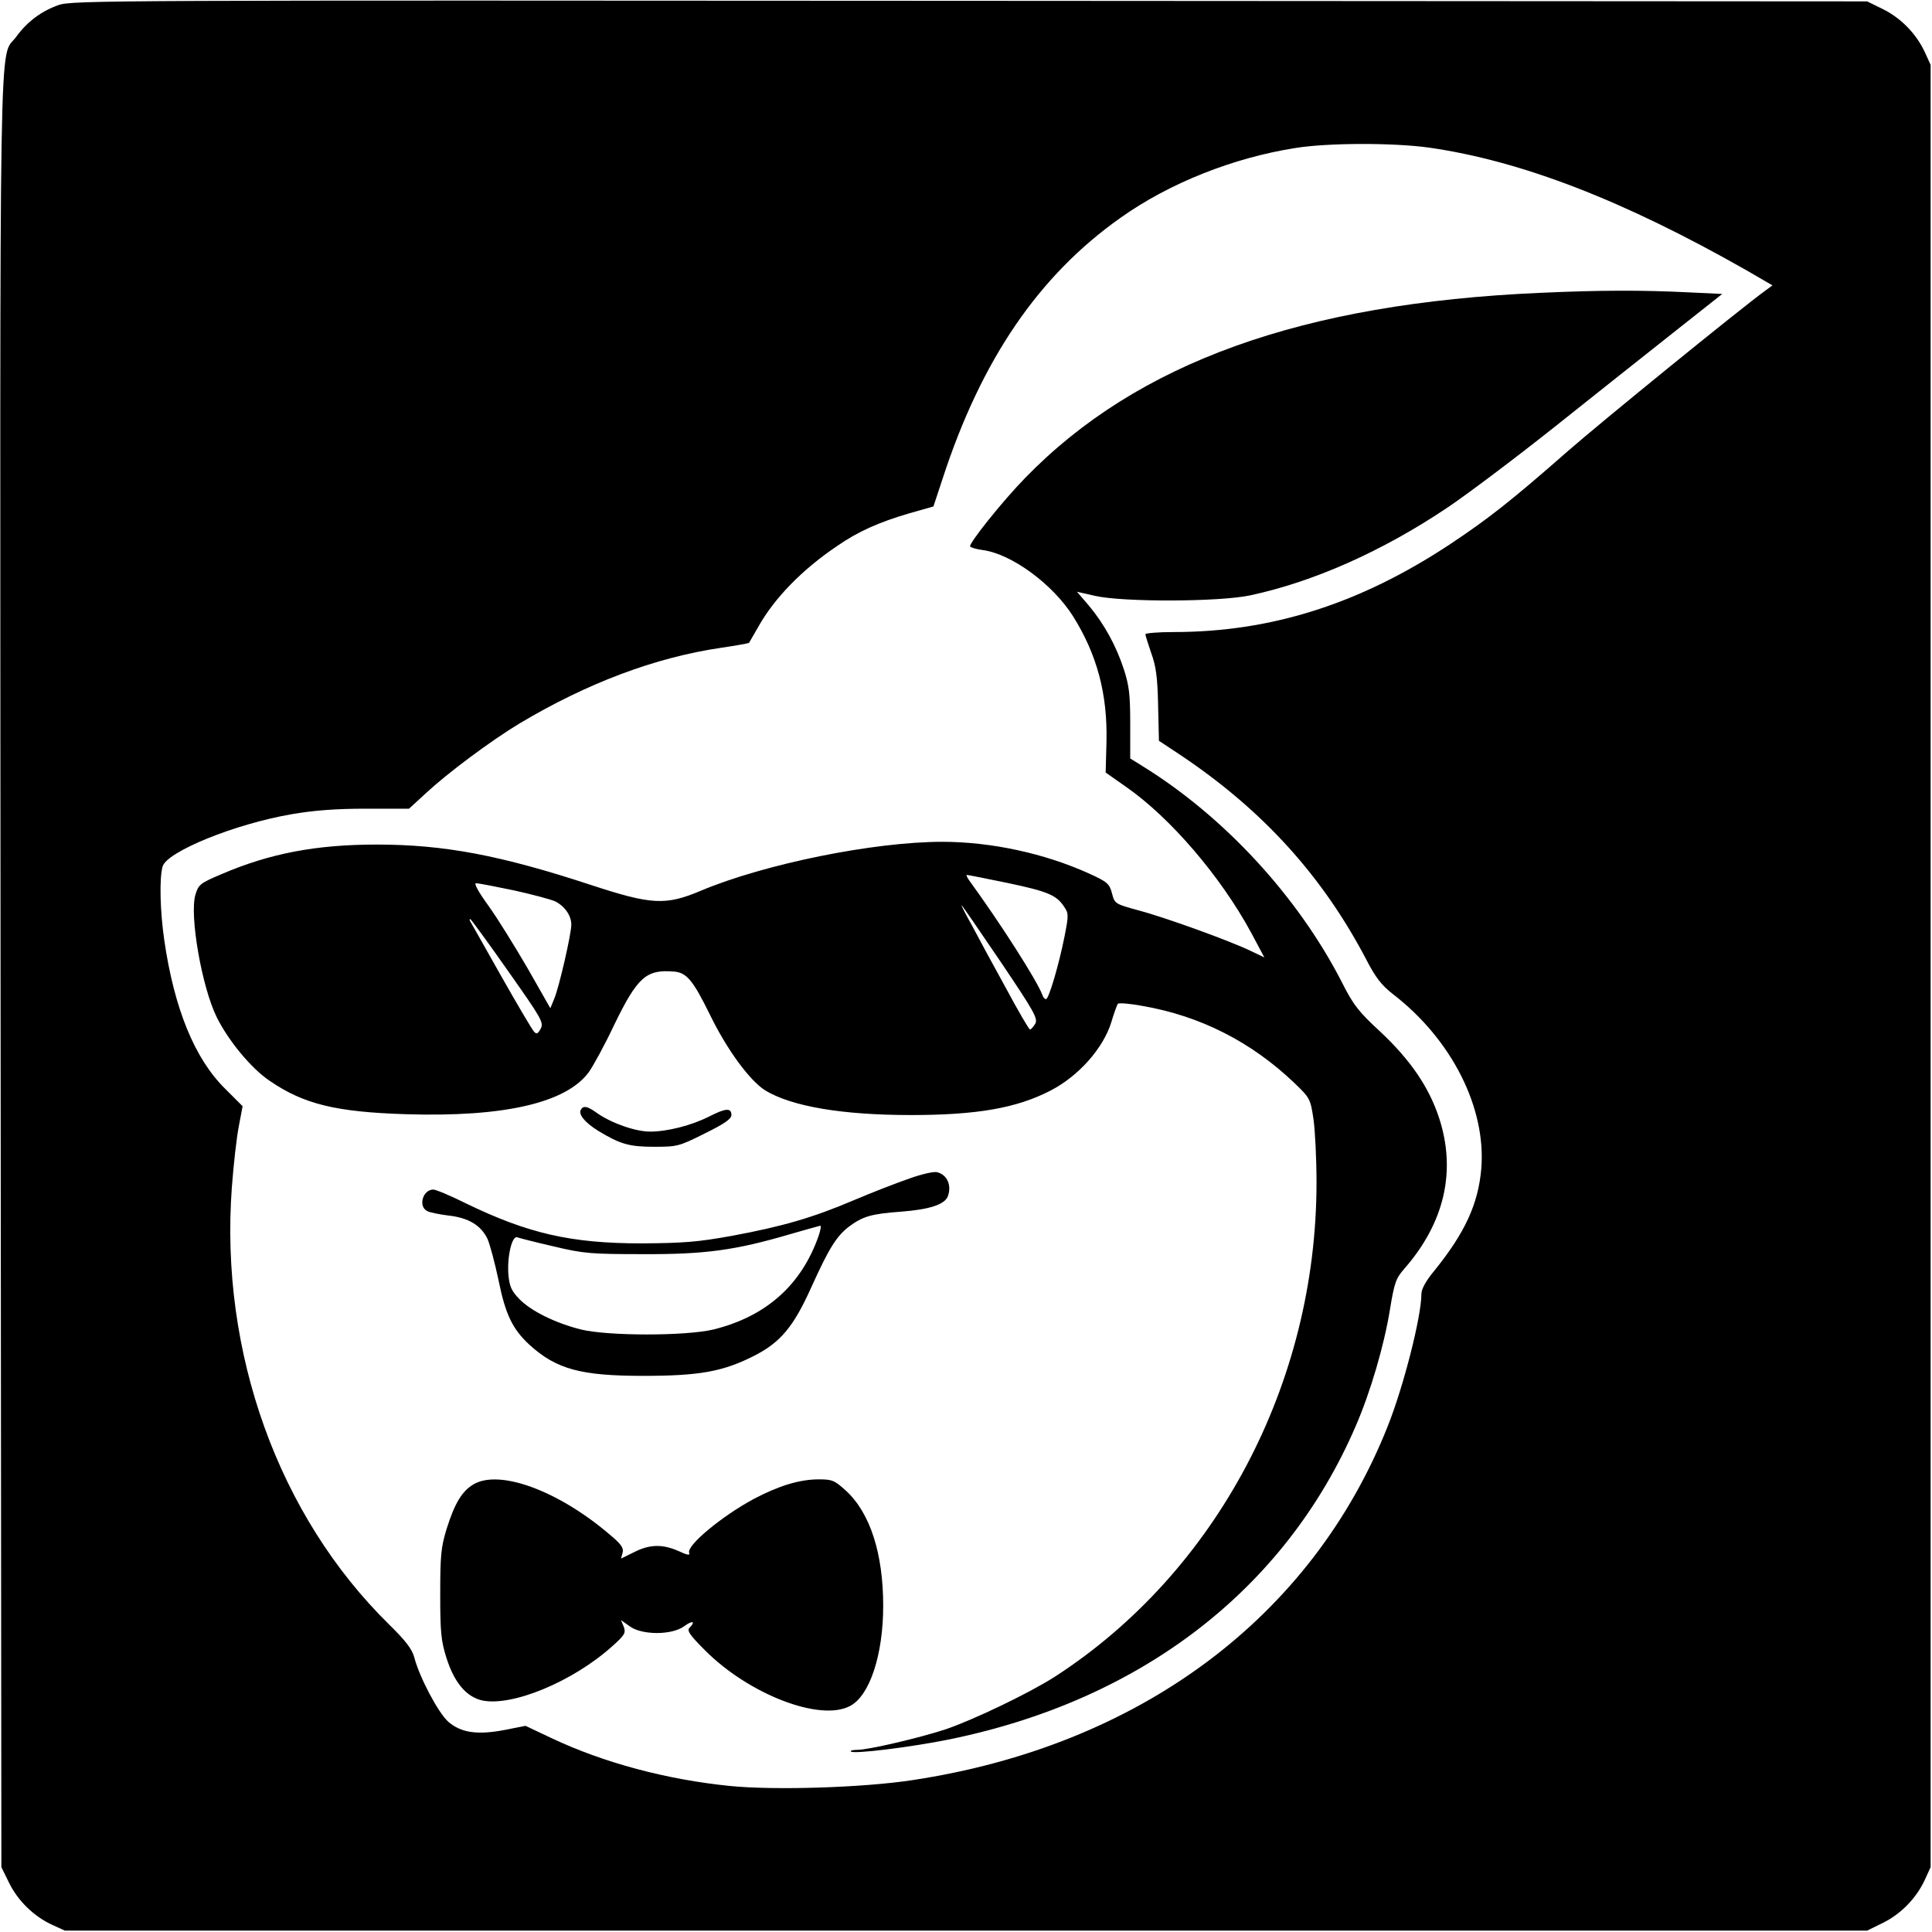
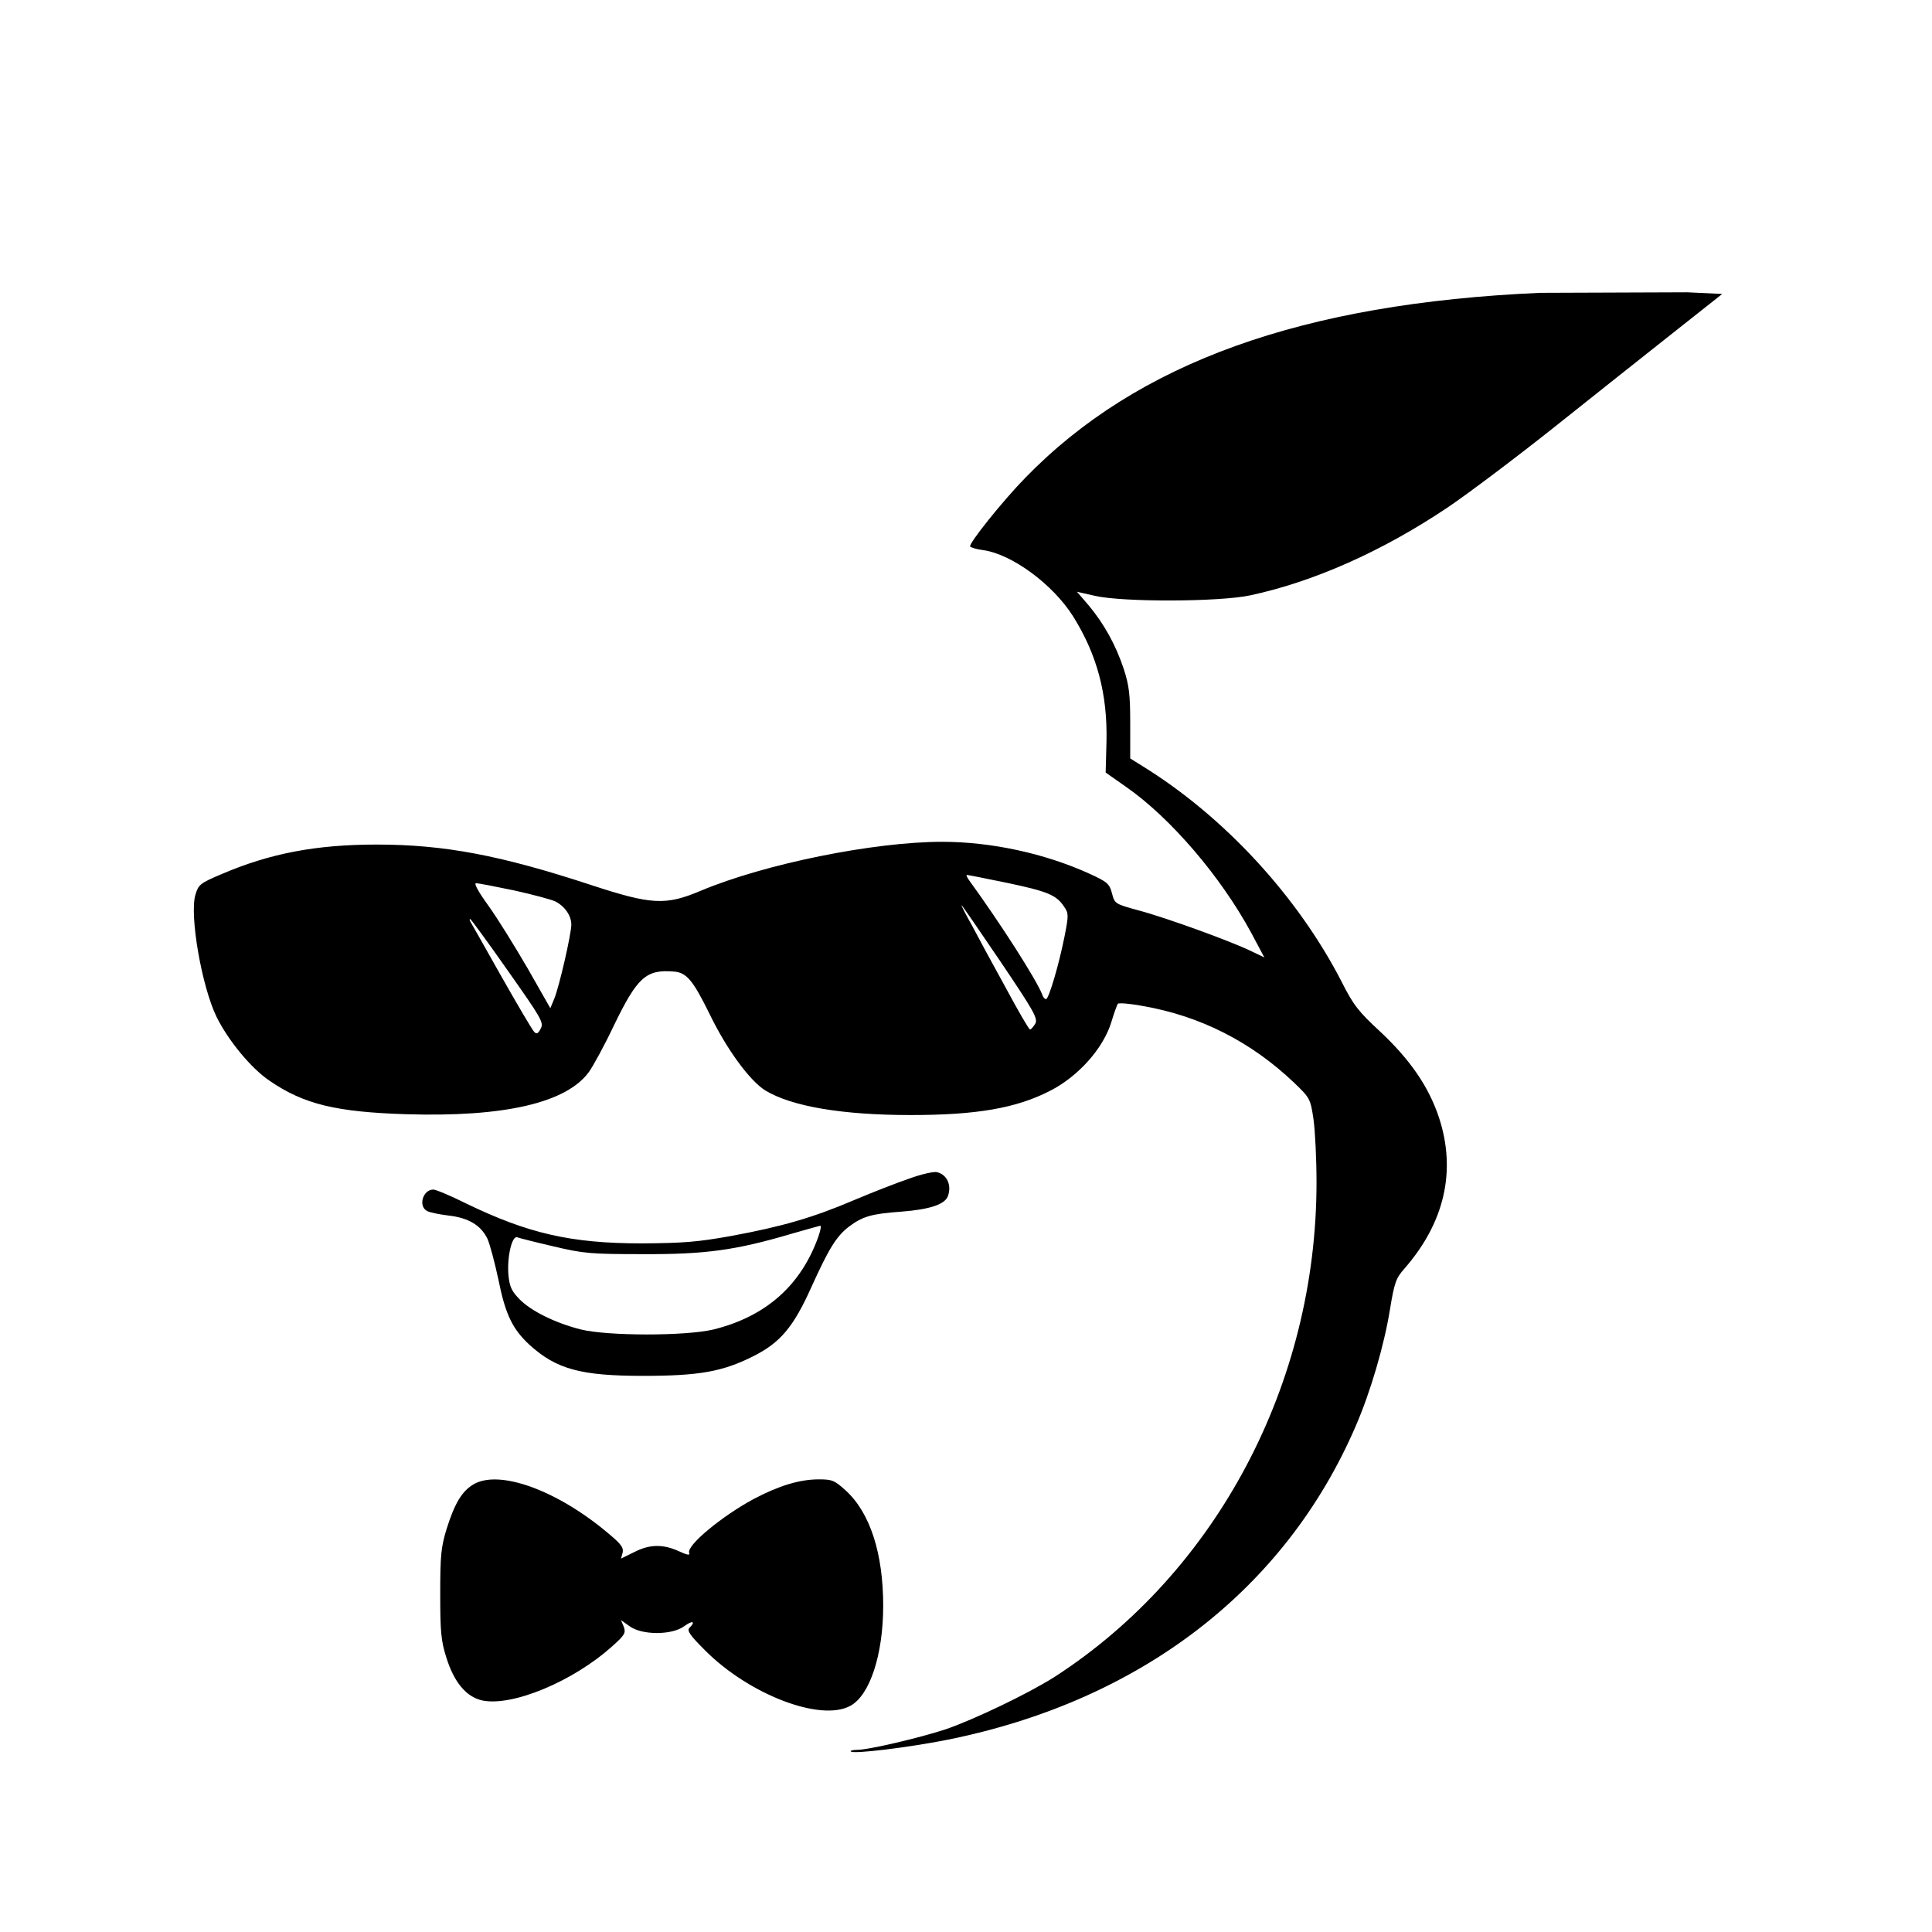
<svg xmlns="http://www.w3.org/2000/svg" version="1.0" width="700pt" height="700pt" viewBox="0 0 700 700" preserveAspectRatio="xMidYMid meet">
  <g transform="translate(0,700) scale(0.1,-0.1)" fill="#000000" stroke="none">
-     <path d="M213 6982 c-63 -22 -115 -61 -154 -115 -64 -88 -59 175 -57 -3387 l3 -3245 28 -57 c32 -65 89 -121 156 -152 l46 -21 3265 0 3265 0 57 28 c65 32 121 89 152 156 l21 46 0 3265 0 3265 -21 46 c-31 67 -87 124 -152 156 l-57 28 -3250 2 c-3100 2 -3252 2 -3302 -15z m4966 -517 c333 -48 702 -190 1150 -445 l93 -54 -26 -19 c-92 -67 -595 -476 -716 -582 -204 -179 -288 -245 -425 -336 -326 -216 -648 -319 -1002 -319 -57 0 -103 -4 -103 -8 0 -5 10 -35 21 -68 17 -46 23 -87 25 -188 l3 -130 83 -55 c296 -199 511 -437 669 -739 33 -64 55 -92 96 -124 213 -164 338 -412 320 -632 -11 -129 -60 -234 -171 -371 -30 -36 -46 -66 -46 -83 0 -81 -63 -330 -121 -477 -275 -695 -900 -1161 -1725 -1285 -178 -27 -496 -37 -658 -21 -230 23 -459 84 -649 174 l-93 44 -76 -15 c-99 -19 -158 -10 -204 30 -36 32 -104 160 -123 233 -8 30 -31 60 -92 120 -401 394 -613 986 -569 1583 6 80 17 179 25 220 l14 74 -63 63 c-110 108 -185 290 -221 540 -15 104 -18 222 -6 265 14 54 263 155 468 190 80 14 162 20 270 20 l155 0 62 57 c80 74 233 188 337 251 246 147 493 240 732 275 54 8 99 16 101 18 1 2 17 29 34 59 58 103 158 206 284 291 78 54 153 87 262 119 l88 25 33 100 c141 433 349 737 645 946 177 126 410 218 635 253 120 19 356 19 484 1z" />
-     <path d="M5580 5939 c-862 -38 -1459 -252 -1866 -671 -82 -84 -205 -238 -199 -248 3 -4 23 -10 46 -13 104 -14 253 -123 327 -240 87 -139 125 -282 121 -454 l-3 -112 74 -52 c161 -112 343 -325 453 -528 l48 -90 -48 23 c-74 36 -308 121 -406 147 -87 24 -88 24 -98 62 -9 35 -17 42 -83 72 -161 73 -355 115 -532 115 -248 0 -643 -80 -874 -177 -128 -54 -178 -52 -400 21 -326 107 -530 146 -775 146 -220 0 -387 -32 -562 -107 -78 -33 -84 -38 -95 -75 -22 -74 23 -333 77 -443 42 -85 125 -186 192 -231 124 -85 241 -113 494 -121 356 -11 580 41 662 152 16 22 58 99 92 171 84 173 116 202 215 194 47 -3 70 -30 131 -154 63 -130 146 -242 202 -277 96 -58 279 -89 527 -89 239 0 383 25 505 88 102 52 193 154 222 250 9 31 20 60 23 65 3 4 44 1 91 -8 208 -36 393 -130 549 -279 56 -54 58 -57 69 -131 6 -42 11 -145 11 -229 0 -729 -362 -1412 -948 -1791 -94 -60 -294 -156 -397 -191 -95 -31 -278 -74 -319 -74 -16 0 -27 -3 -23 -6 9 -10 211 15 347 42 700 140 1226 543 1482 1137 53 122 103 292 124 422 16 98 22 114 52 148 146 167 189 354 126 547 -37 112 -104 210 -214 313 -77 71 -97 96 -139 180 -159 309 -425 598 -721 781 l-45 28 0 127 c0 105 -4 137 -23 196 -29 88 -72 165 -127 231 l-43 50 66 -15 c102 -23 450 -22 562 2 229 49 477 159 713 317 73 49 247 180 388 292 140 112 335 266 432 343 l177 140 -127 6 c-163 8 -313 8 -533 -2z m-1930 -2138 c147 -31 178 -44 206 -87 16 -23 16 -31 1 -107 -20 -101 -57 -227 -67 -227 -5 0 -11 7 -14 17 -20 52 -150 256 -265 414 -7 10 -11 19 -8 19 4 0 70 -13 147 -29z m-1788 -27 c68 -15 135 -33 150 -40 35 -18 58 -52 58 -84 0 -34 -44 -226 -62 -269 l-14 -34 -82 144 c-46 79 -109 181 -142 227 -37 51 -54 82 -45 82 8 0 70 -12 137 -26z m1763 -258 c122 -181 136 -206 126 -225 -7 -11 -15 -21 -19 -21 -4 0 -44 69 -89 153 -46 83 -101 185 -122 225 -22 39 -39 72 -37 72 2 0 65 -92 141 -204z m-1785 -33 c122 -173 131 -188 119 -210 -10 -19 -15 -21 -24 -11 -7 7 -61 99 -120 203 -59 105 -109 193 -112 198 -2 4 -2 7 1 7 2 0 64 -84 136 -187z" />
-     <path d="M2105 2980 c-11 -17 14 -47 62 -77 81 -49 113 -58 204 -58 83 0 90 2 182 48 73 36 97 53 97 67 0 27 -21 25 -80 -5 -65 -33 -152 -55 -215 -55 -53 0 -141 31 -193 68 -33 24 -48 27 -57 12z" />
+     <path d="M5580 5939 c-862 -38 -1459 -252 -1866 -671 -82 -84 -205 -238 -199 -248 3 -4 23 -10 46 -13 104 -14 253 -123 327 -240 87 -139 125 -282 121 -454 l-3 -112 74 -52 c161 -112 343 -325 453 -528 l48 -90 -48 23 c-74 36 -308 121 -406 147 -87 24 -88 24 -98 62 -9 35 -17 42 -83 72 -161 73 -355 115 -532 115 -248 0 -643 -80 -874 -177 -128 -54 -178 -52 -400 21 -326 107 -530 146 -775 146 -220 0 -387 -32 -562 -107 -78 -33 -84 -38 -95 -75 -22 -74 23 -333 77 -443 42 -85 125 -186 192 -231 124 -85 241 -113 494 -121 356 -11 580 41 662 152 16 22 58 99 92 171 84 173 116 202 215 194 47 -3 70 -30 131 -154 63 -130 146 -242 202 -277 96 -58 279 -89 527 -89 239 0 383 25 505 88 102 52 193 154 222 250 9 31 20 60 23 65 3 4 44 1 91 -8 208 -36 393 -130 549 -279 56 -54 58 -57 69 -131 6 -42 11 -145 11 -229 0 -729 -362 -1412 -948 -1791 -94 -60 -294 -156 -397 -191 -95 -31 -278 -74 -319 -74 -16 0 -27 -3 -23 -6 9 -10 211 15 347 42 700 140 1226 543 1482 1137 53 122 103 292 124 422 16 98 22 114 52 148 146 167 189 354 126 547 -37 112 -104 210 -214 313 -77 71 -97 96 -139 180 -159 309 -425 598 -721 781 l-45 28 0 127 c0 105 -4 137 -23 196 -29 88 -72 165 -127 231 l-43 50 66 -15 c102 -23 450 -22 562 2 229 49 477 159 713 317 73 49 247 180 388 292 140 112 335 266 432 343 l177 140 -127 6 z m-1930 -2138 c147 -31 178 -44 206 -87 16 -23 16 -31 1 -107 -20 -101 -57 -227 -67 -227 -5 0 -11 7 -14 17 -20 52 -150 256 -265 414 -7 10 -11 19 -8 19 4 0 70 -13 147 -29z m-1788 -27 c68 -15 135 -33 150 -40 35 -18 58 -52 58 -84 0 -34 -44 -226 -62 -269 l-14 -34 -82 144 c-46 79 -109 181 -142 227 -37 51 -54 82 -45 82 8 0 70 -12 137 -26z m1763 -258 c122 -181 136 -206 126 -225 -7 -11 -15 -21 -19 -21 -4 0 -44 69 -89 153 -46 83 -101 185 -122 225 -22 39 -39 72 -37 72 2 0 65 -92 141 -204z m-1785 -33 c122 -173 131 -188 119 -210 -10 -19 -15 -21 -24 -11 -7 7 -61 99 -120 203 -59 105 -109 193 -112 198 -2 4 -2 7 1 7 2 0 64 -84 136 -187z" />
    <path d="M3295 2730 c-44 -15 -134 -50 -200 -78 -150 -64 -261 -96 -445 -130 -122 -22 -173 -26 -325 -27 -257 0 -412 36 -637 145 -56 28 -109 50 -118 50 -38 0 -56 -61 -22 -78 9 -5 44 -12 76 -16 73 -8 118 -35 142 -84 9 -20 27 -88 40 -149 25 -125 51 -179 113 -236 97 -88 186 -112 411 -112 202 0 288 15 399 71 98 49 146 106 211 251 63 139 90 183 135 218 51 38 81 47 191 55 103 8 156 26 168 55 15 40 -2 79 -39 88 -11 3 -56 -7 -100 -23z m-329 -208 c-63 -179 -191 -292 -381 -339 -100 -24 -382 -24 -480 0 -92 23 -182 67 -224 111 -28 29 -35 45 -39 88 -5 65 13 142 32 135 8 -3 67 -18 132 -33 109 -26 136 -28 324 -28 225 -1 335 14 535 73 55 16 103 29 107 30 4 0 1 -16 -6 -37z" />
    <path d="M1714 1621 c-41 -25 -67 -69 -96 -161 -20 -66 -23 -95 -23 -235 0 -137 3 -170 22 -230 28 -90 72 -143 130 -156 108 -23 329 68 472 197 45 40 49 48 41 70 l-10 24 31 -22 c44 -33 154 -33 198 0 30 22 43 18 19 -6 -10 -10 2 -27 56 -81 159 -160 418 -260 526 -202 71 37 120 185 120 363 0 189 -47 336 -135 417 -41 37 -49 41 -98 41 -70 0 -145 -23 -236 -71 -117 -63 -244 -169 -234 -195 4 -10 -6 -9 -38 6 -58 26 -106 25 -162 -4 l-47 -23 6 22 c4 17 -6 31 -48 66 -188 160 -401 237 -494 180z" />
  </g>
</svg>